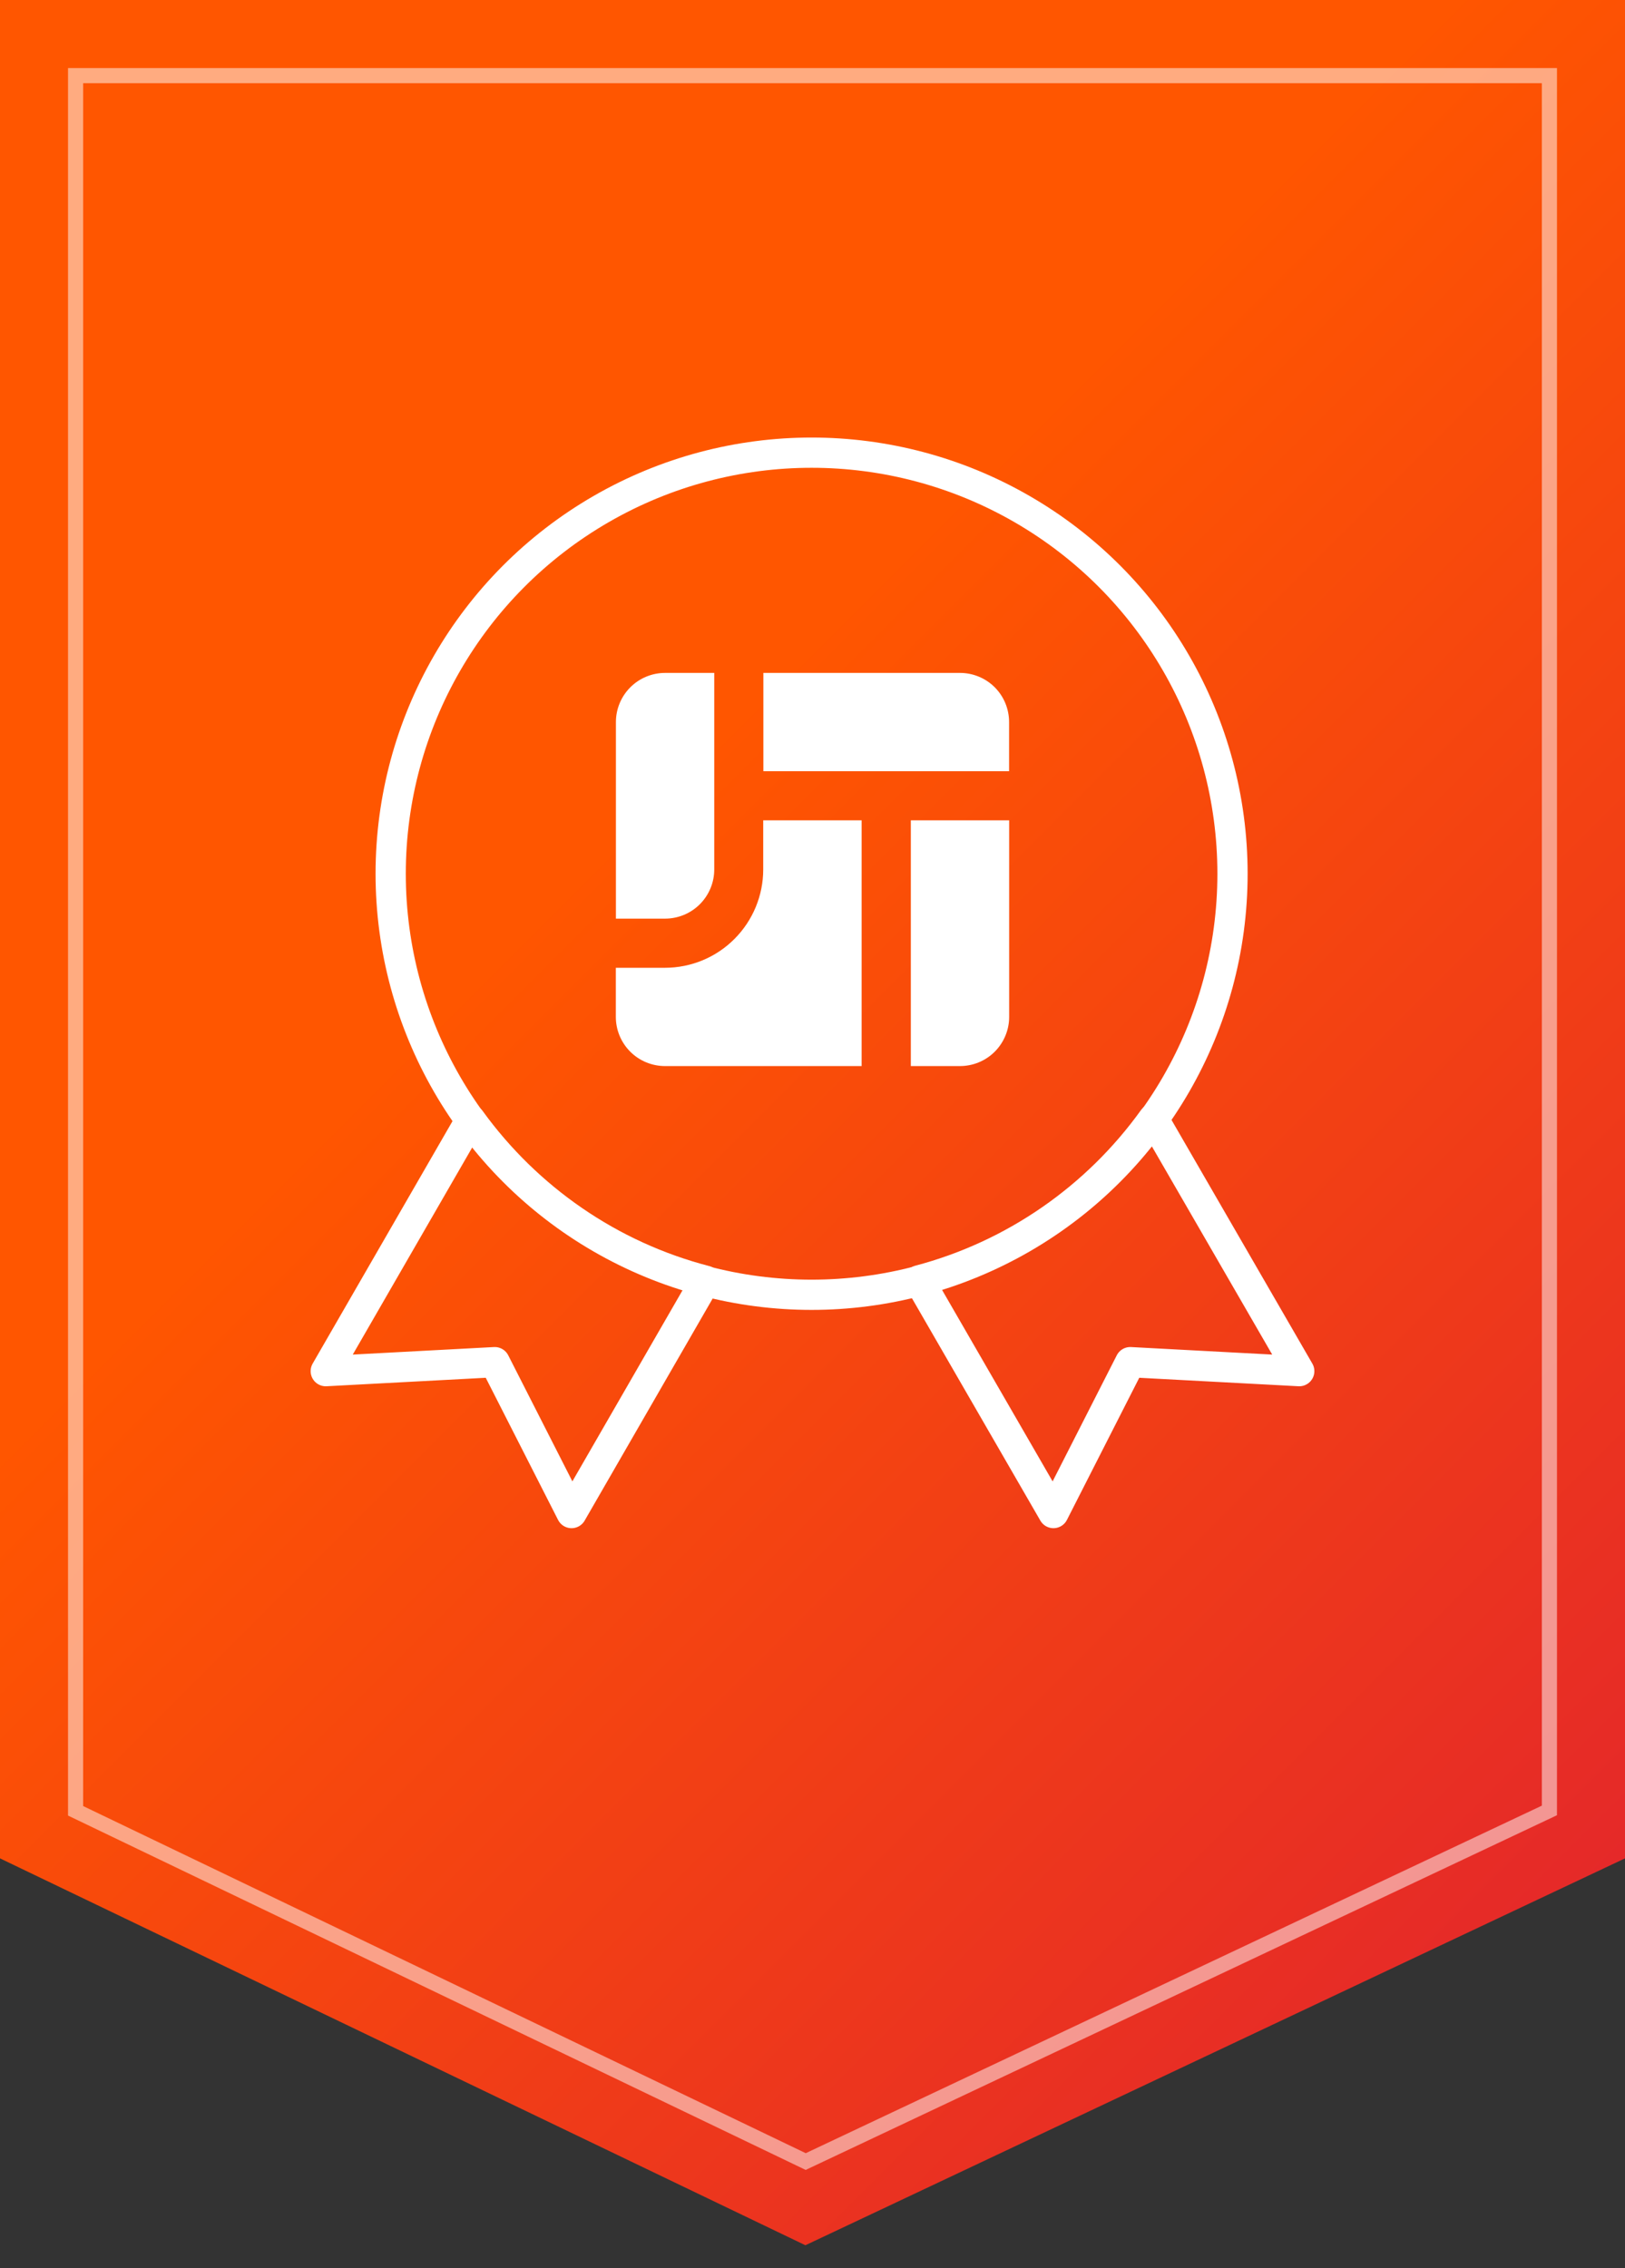
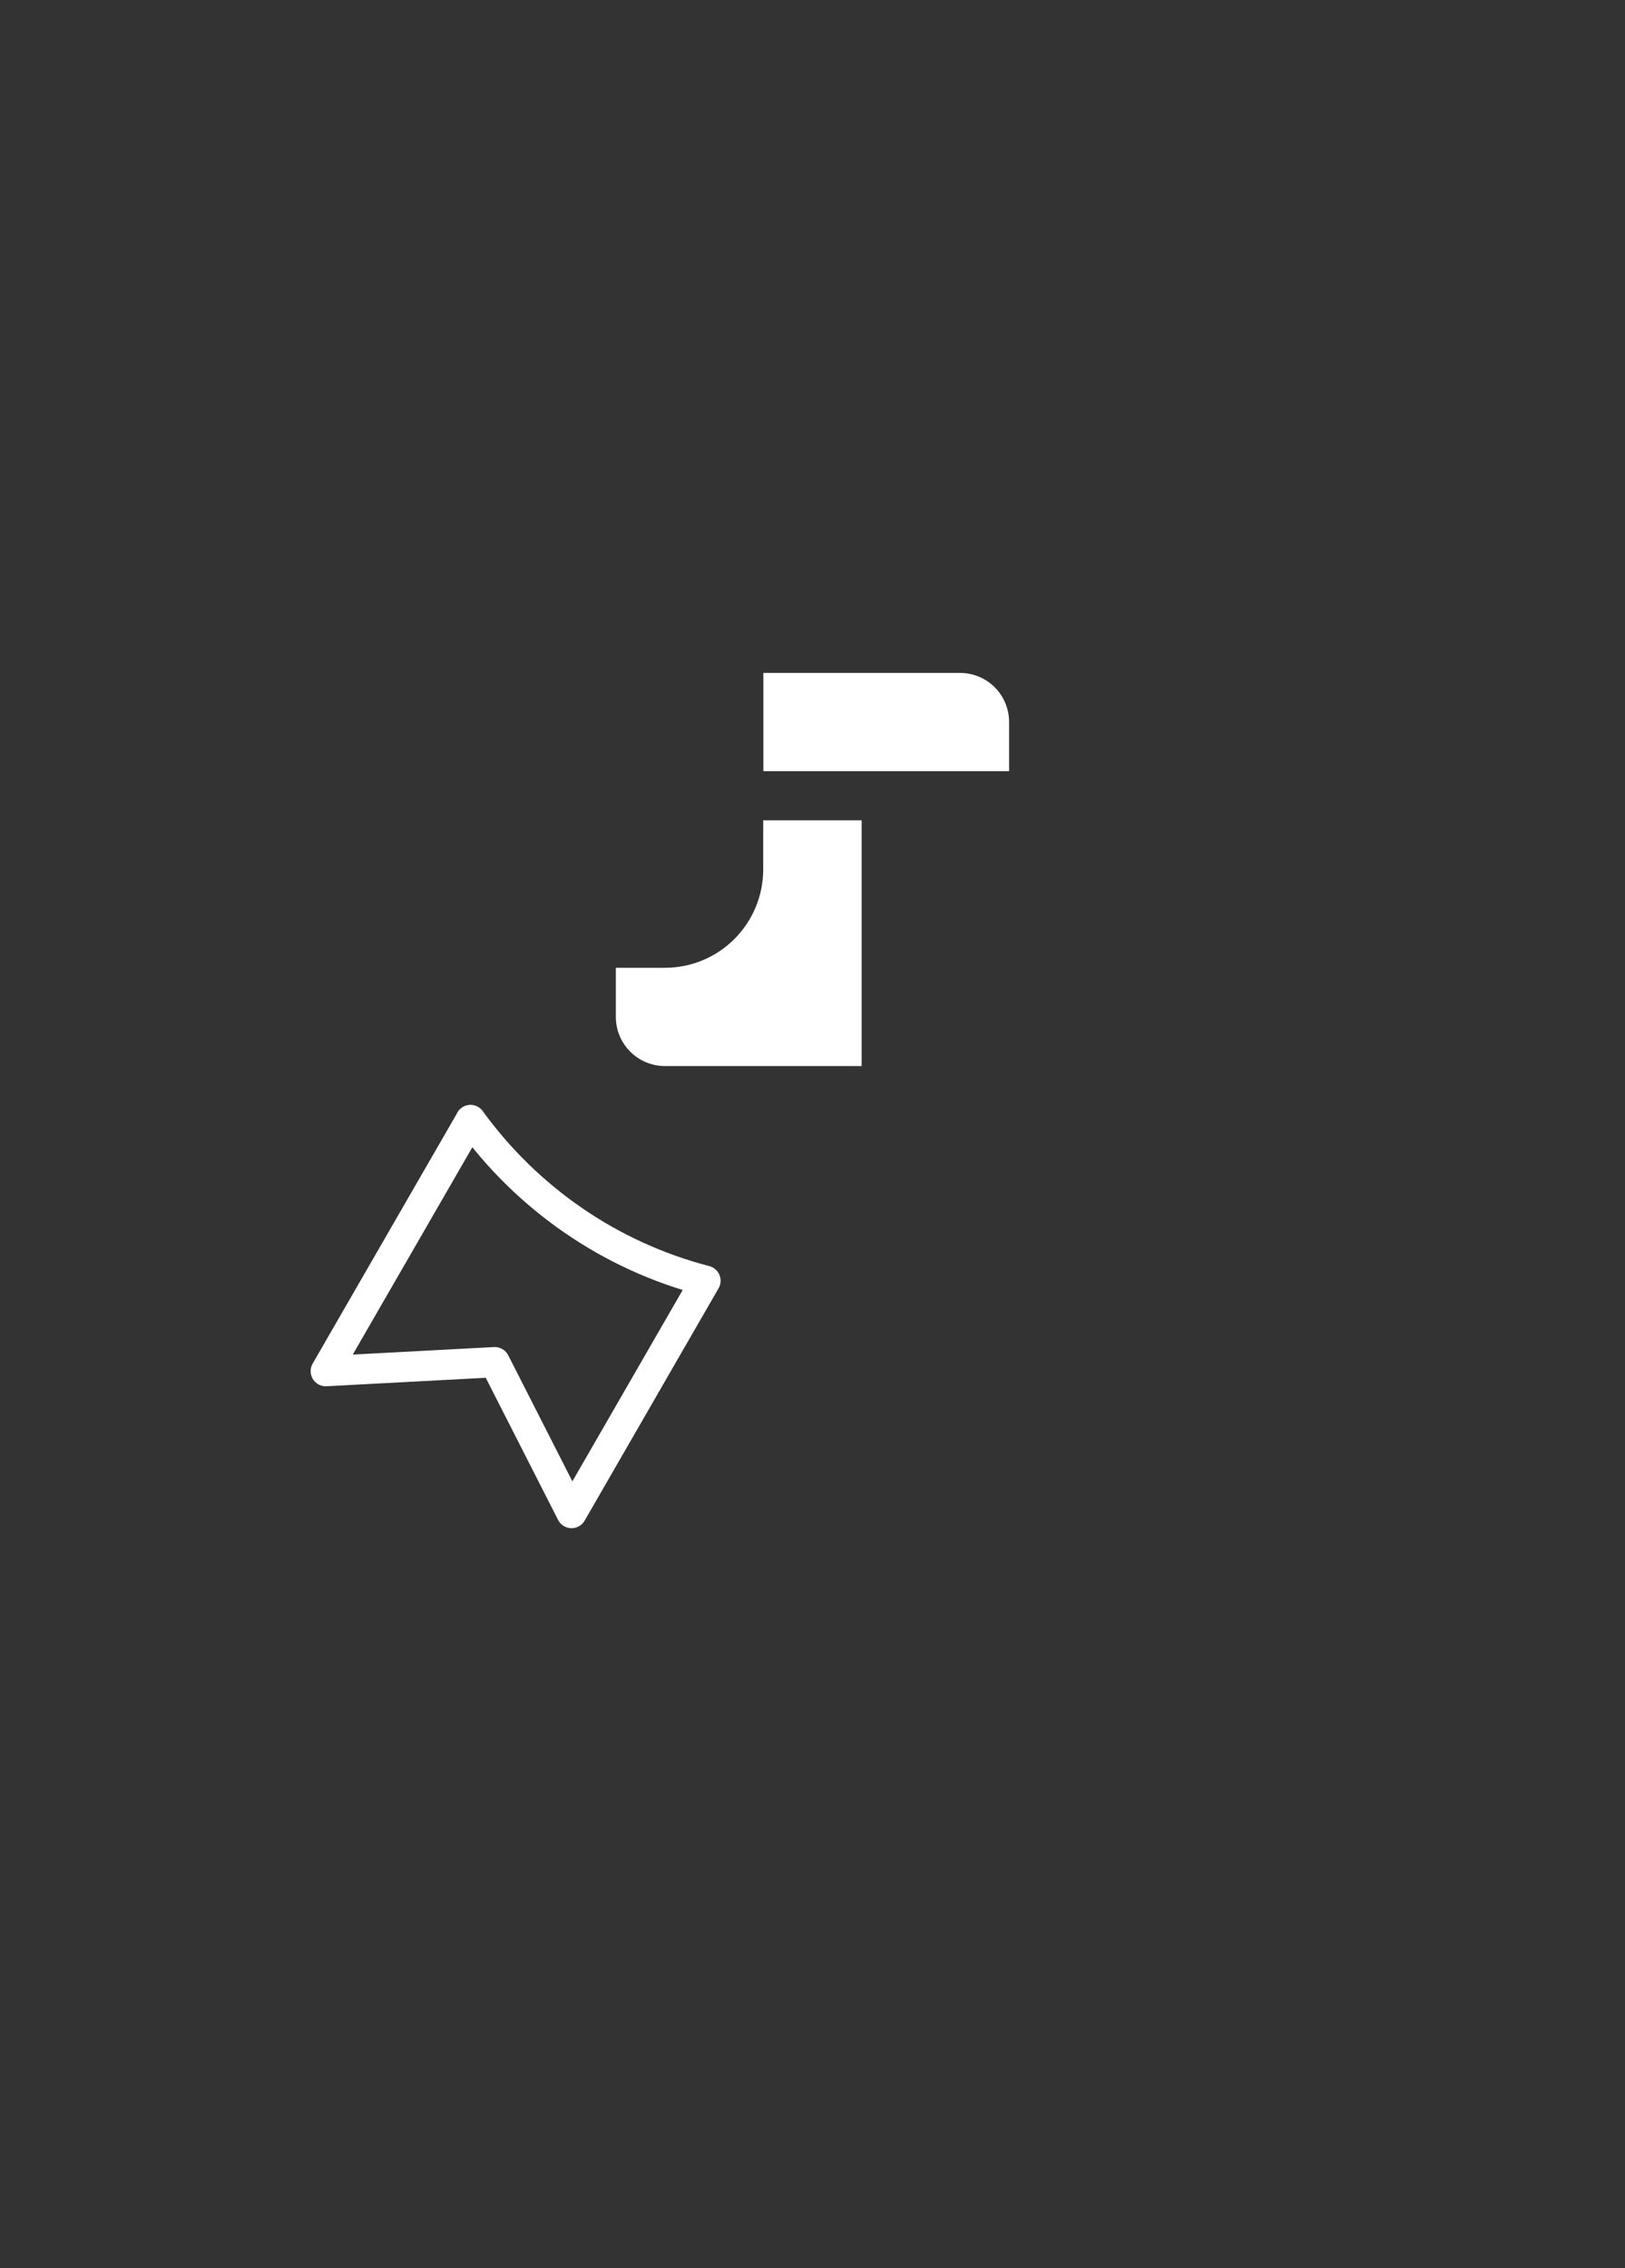
<svg xmlns="http://www.w3.org/2000/svg" id="a" viewBox="0 0 215 300">
  <rect x="0" y="0" width="215" height="300" fill="#333333" stroke="none" />
  <defs>
    <linearGradient id="b" x1="32.73" y1="48.13" x2="222.83" y2="238.22" gradientUnits="userSpaceOnUse">
      <stop offset=".29" stop-color="#ff5600" />
      <stop offset="1" stop-color="#e52929" />
    </linearGradient>
  </defs>
-   <polygon points="215 245.79 106.56 296.96 0 245.79 0 0 215 0 215 245.79" style="fill:url(#b);" />
-   <polygon points="10 239.5 10 10 205 10 205 239.45 106.6 285.89 10 239.5" style="fill:none; opacity:.5; stroke:#fff; stroke-miterlimit:10; stroke-width:2px;" />
-   <circle cx="107.38" cy="115.56" r="55.69" style="fill:none; stroke:#fff; stroke-linecap:round; stroke-linejoin:round; stroke-width:4px;" />
  <path d="M62.26,148.14l-19.16,33.21,22.36-1.19,10.16,19.96,17.72-30.73c-12.7-3.29-23.6-10.93-31.09-21.26Z" style="fill:none; stroke:#fff; stroke-linecap:round; stroke-linejoin:round; stroke-width:4px;" />
-   <path d="M152.6,147.97c-7.43,10.35-18.33,18.03-31,21.37l17.78,30.78,10.16-19.96,22.36,1.19-19.3-33.38Z" style="fill:none; stroke:#fff; stroke-linecap:round; stroke-linejoin:round; stroke-width:4px;" />
  <g id="c">
-     <path d="M94.5,89h-6.5c-1.72,0-3.38.68-4.6,1.9-1.22,1.22-1.91,2.87-1.91,4.6v26h6.5c1.72,0,3.38-.68,4.6-1.9,1.22-1.22,1.91-2.87,1.91-4.6v-26ZM133.51,108.5h-13v32.5h6.5c1.72,0,3.38-.68,4.6-1.9,1.22-1.22,1.91-2.88,1.91-4.6v-26Z" style="fill:#fff; fill-rule:evenodd;" />
    <path d="M114,108.5v32.5h-26.01c-1.72,0-3.38-.68-4.6-1.9-1.22-1.22-1.91-2.87-1.91-4.6v-6.5h6.5c3.45,0,6.76-1.37,9.19-3.81,2.44-2.44,3.81-5.75,3.81-9.19v-6.5h13ZM133.51,95.5c0-1.72-.68-3.38-1.9-4.6-1.22-1.22-2.88-1.9-4.6-1.9h-26.01v13h32.51v-6.5h0Z" style="fill:#fff; fill-rule:evenodd;" />
  </g>
</svg>